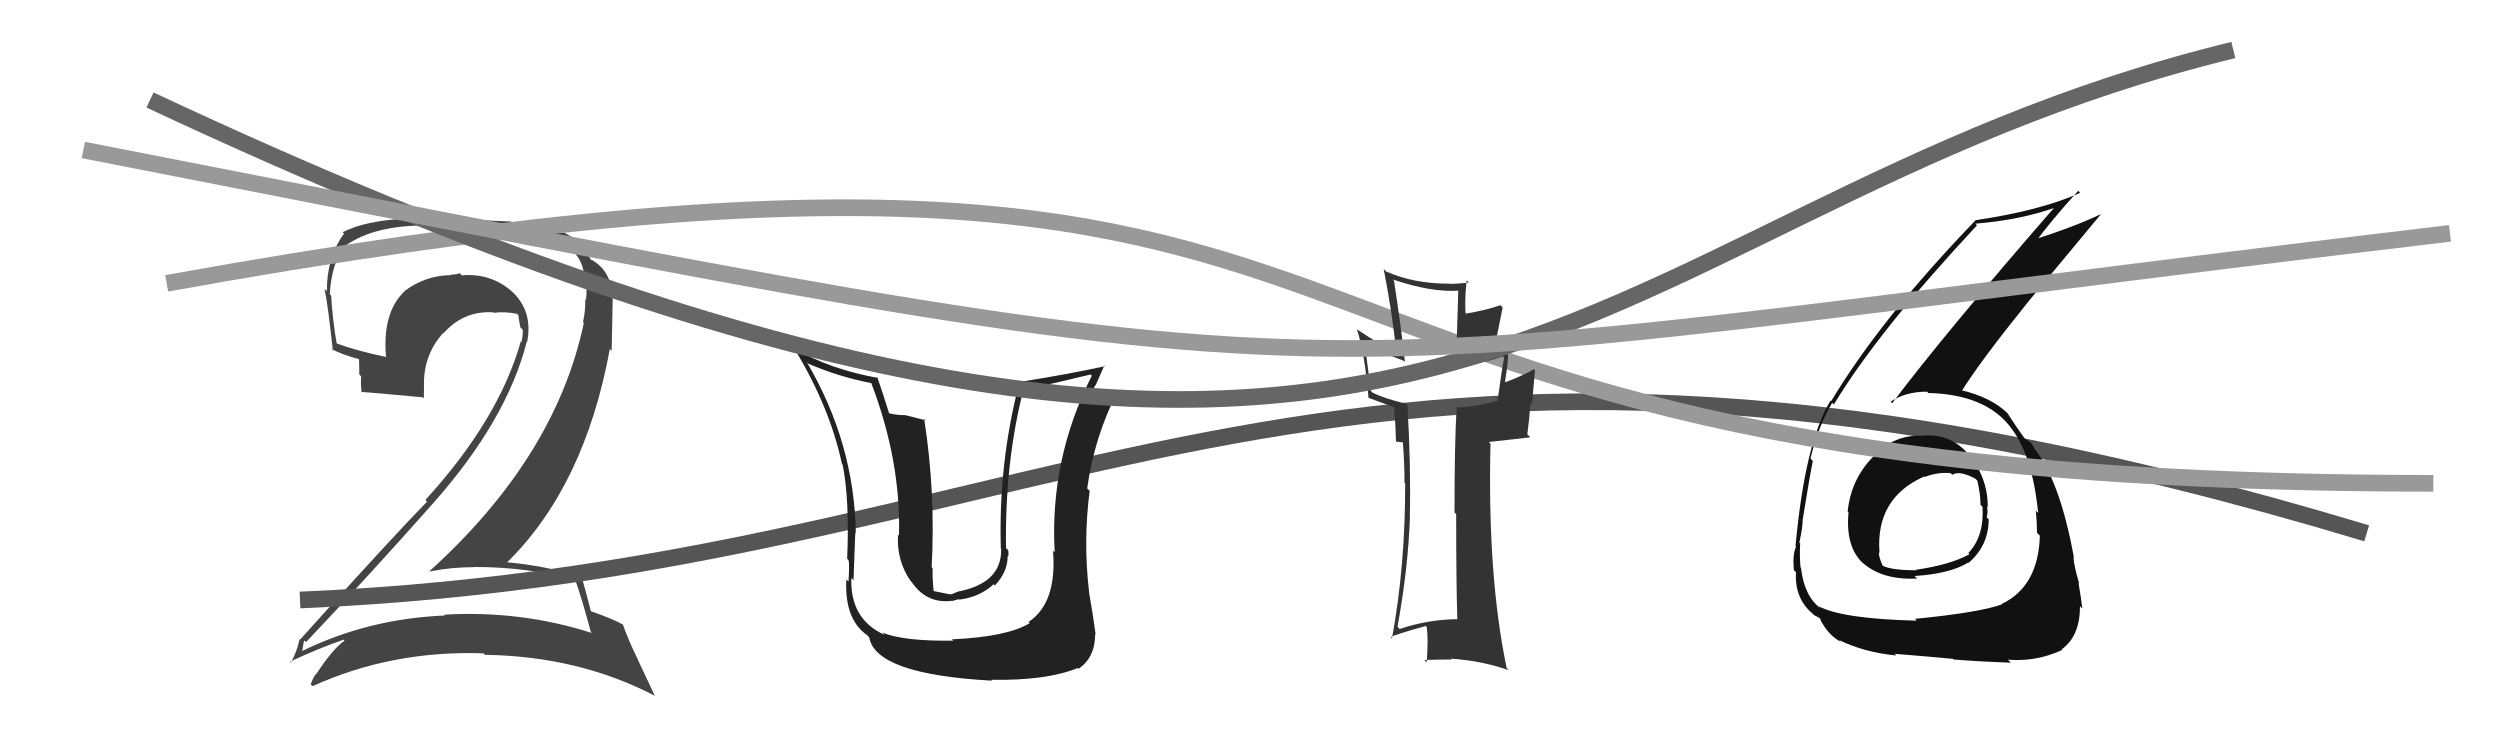
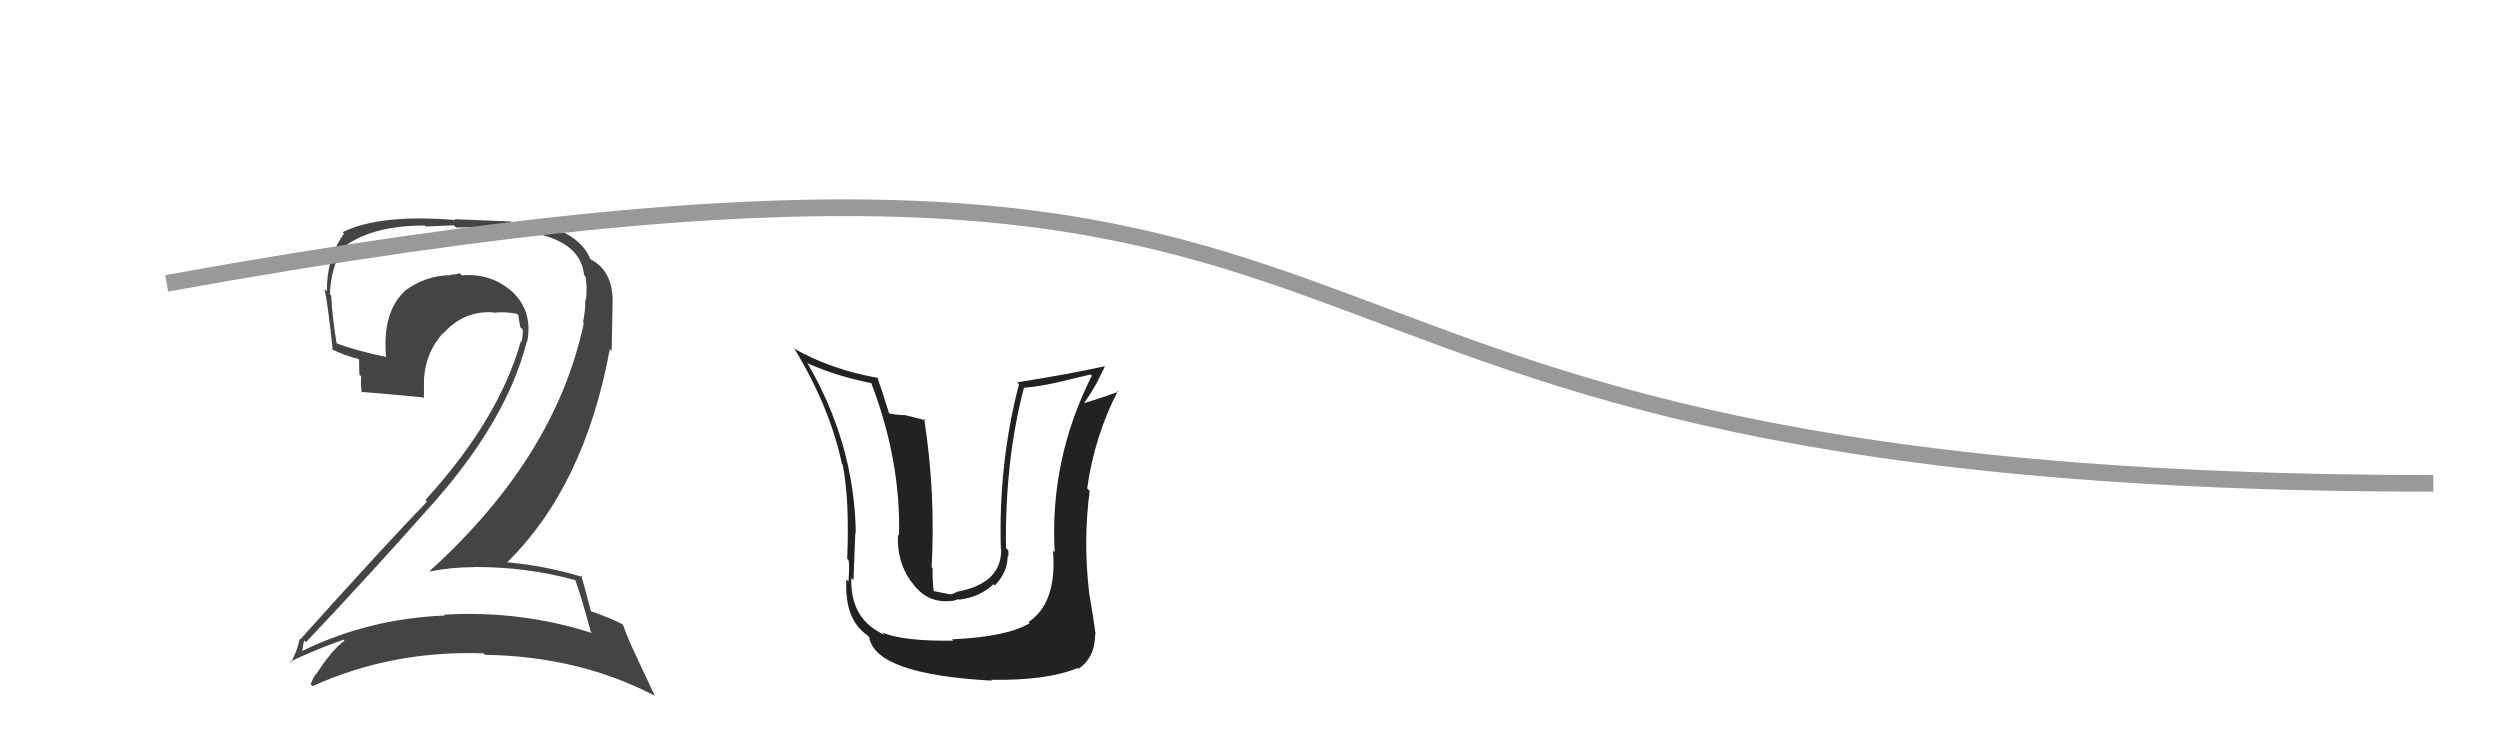
<svg xmlns="http://www.w3.org/2000/svg" width="150" height="44" viewBox="0,0,150,44">
  <path fill="#444" d="M34.58 34.88L34.62 34.92L34.52 34.81Q34.91 35.90 35.45 37.92L35.38 37.85L35.51 37.98Q31.25 36.61 26.64 36.88L26.61 36.85L26.70 36.93Q22.05 37.12 18.05 39.10L17.96 39.01L18.12 39.16Q18.23 38.36 18.27 38.44L18.33 38.50L18.36 38.53Q22.10 34.58 26.02 30.16L25.87 30.02L26.02 30.16Q30.43 25.17 31.61 20.48L31.56 20.44L31.63 20.51Q31.99 18.66 30.71 17.48L30.80 17.56L30.82 17.58Q29.51 16.37 27.72 16.52L27.77 16.58L27.58 16.39Q27.37 16.48 27.03 16.48L27.06 16.51L27.06 16.51Q25.55 16.52 24.30 17.44L24.13 17.27L24.30 17.45Q22.93 18.73 23.16 21.40L23.15 21.39L23.17 21.42Q21.35 21.04 20.13 20.58L20.22 20.67L20.21 20.66Q19.95 19.18 19.87 17.73L19.95 17.81L19.79 17.65Q19.86 16.16 20.47 15.02L20.36 14.91L20.42 14.98Q22.14 13.53 25.49 13.53L25.55 13.59L27.23 13.52L27.36 13.65Q29.56 13.60 30.51 13.71L30.47 13.68L30.61 13.82Q34.79 14.07 35.05 16.51L35.17 16.62L35.13 16.58Q35.24 17.19 35.16 17.98L35.09 17.92L35.12 17.95Q35.13 18.64 34.98 19.33L34.86 19.21L35.03 19.38Q33.33 27.43 25.76 34.28L25.74 34.26L25.77 34.29Q27.07 34.03 28.44 34.03L28.53 34.12L28.43 34.02Q31.66 34.01 34.51 34.81ZM34.13 14.18L34.13 14.18L33.96 14.01Q32.45 13.45 30.74 13.38L30.66 13.29L27.28 13.15L27.33 13.20Q22.77 12.83 20.56 13.93L20.60 13.98L20.64 14.02Q19.61 15.42 19.61 17.47L19.61 17.47L19.47 17.34Q19.67 18.22 19.97 21.03L19.94 21.00L19.86 20.92Q20.54 21.30 21.72 21.60L21.54 21.42L21.56 22.47L21.67 22.58Q21.63 23.03 21.70 23.56L21.63 23.49L21.65 23.51Q22.89 23.61 25.37 23.84L25.29 23.77L25.43 23.90Q25.44 23.57 25.44 23.23L25.34 23.12L25.44 23.23Q25.37 21.33 26.59 19.98L26.65 20.04L26.61 20.00Q27.81 18.63 29.60 18.74L29.58 18.72L29.62 18.77Q30.26 18.68 31.02 18.83L31.18 19.00L31.10 18.92Q31.14 19.22 31.22 19.64L31.37 19.79L31.37 19.79Q31.37 20.17 31.29 20.51L31.33 20.56L31.25 20.48Q29.93 25.17 25.52 30.00L25.50 29.98L25.62 30.10Q23.45 32.32 18.01 38.37L18.06 38.42L17.98 38.34Q17.79 39.18 17.45 39.75L17.39 39.69L17.40 39.70Q19.09 38.91 20.61 38.38L20.68 38.45L20.67 38.44Q19.92 38.98 18.96 40.47L18.88 40.39L18.94 40.45Q18.76 40.72 18.64 41.06L18.77 41.18L18.75 41.17Q23.52 39.01 29.00 39.20L29.02 39.22L29.10 39.29Q34.70 39.37 39.26 41.73L39.30 41.77L38.29 39.62L38.30 39.63Q37.64 38.28 37.38 37.48L37.36 37.47L37.35 37.46Q36.69 37.10 35.47 36.68L35.44 36.65L35.45 36.66Q35.26 35.90 34.88 34.53L35.00 34.65L34.96 34.62Q32.63 33.92 30.34 33.73L30.45 33.83L30.39 33.78Q35.07 29.20 36.59 20.94L36.70 21.05L36.76 18.02L36.76 18.02Q36.74 16.30 35.53 15.61L35.47 15.56L35.52 15.64L35.47 15.59Q35.42 15.51 35.35 15.51L35.36 15.52L35.45 15.61Q35.08 14.63 33.97 14.02Z" />
-   <path d="M18 36 C65 34,79 13,142 32" stroke="#555" fill="none" />
-   <path fill="#111" d="M115.50 26.20L115.46 26.16L115.45 26.15Q113.61 26.02 112.37 27.45L112.39 27.47L112.36 27.43Q111.05 28.79 110.86 30.69L110.98 30.82L110.91 30.75Q110.72 32.84 111.80 33.81L111.81 33.82L111.74 33.75Q112.93 34.82 115.02 34.71L114.99 34.67L114.87 34.56Q116.99 34.43 118.10 33.75L118.15 33.80L118.12 33.77Q119.32 32.73 119.32 31.16L119.32 31.16L119.20 31.04Q119.29 30.75 119.22 30.37L119.13 30.29L119.27 30.42Q119.26 28.66 118.15 27.31L118.12 27.27L118.18 27.34Q117.11 26.02 115.43 26.13ZM114.92 37.15L114.93 37.17L115.00 37.24Q110.52 37.13 109.11 36.37L109.26 36.52L109.25 36.51Q108.25 35.78 108.06 34.07L108.03 34.04L108.03 34.03Q107.97 33.33 108.01 32.61L107.95 32.54L107.96 32.55Q108.16 31.66 108.16 31.20L108.12 31.15L108.16 31.19Q108.62 28.34 108.77 27.66L108.63 27.51L108.63 27.51Q109.09 25.58 109.93 24.17L110.06 24.30L110.03 24.27Q112.68 19.88 118.62 13.52L118.65 13.55L118.52 13.42Q121.27 13.20 123.47 12.40L123.47 12.39L123.38 12.31Q116.72 19.96 113.53 24.19L113.33 24.00L113.44 24.10Q114.33 23.50 115.62 23.50L115.68 23.56L115.70 23.58Q119.09 23.66 120.61 25.60L120.61 25.60L120.58 25.57Q121.94 27.24 122.29 30.78L122.14 30.63L122.15 30.64Q122.22 31.36 122.22 31.97L122.34 32.09L122.39 32.14Q122.31 35.18 120.10 36.24L120.16 36.30L120.12 36.26Q118.78 36.75 114.90 37.13ZM117.21 39.56L117.33 39.68L117.23 39.57Q118.67 39.69 120.65 39.76L120.50 39.61L120.47 39.58Q122.17 39.72 123.73 39.00L123.76 39.03L123.70 38.96Q124.80 38.17 124.80 36.38L124.78 36.35L124.94 36.52Q124.88 35.96 124.71 34.97L124.59 34.85L124.75 35.01Q124.41 33.86 124.41 33.40L124.54 33.52L124.43 33.42Q123.57 28.71 121.97 26.80L122.13 26.97L122.07 26.91Q122.05 26.85 121.90 26.62L121.78 26.50L121.57 26.37L121.46 26.29L121.51 26.35Q121.05 25.73 120.44 24.78L120.43 24.77L120.55 24.89Q119.53 23.83 117.55 23.38L117.51 23.34L117.68 23.50Q118.75 21.76 121.72 18.07L121.72 18.07L126.04 12.87L126.03 12.86Q124.37 13.64 121.97 14.40L122.11 14.53L122.12 14.55Q122.90 13.43 124.69 11.45L124.83 11.59L124.81 11.57Q122.42 12.64 118.54 13.21L118.48 13.16L118.54 13.21Q112.84 19.12 109.87 24.07L109.81 24.01L109.83 24.04Q108.30 26.54 107.73 32.78L107.69 32.74L107.76 32.81Q107.55 33.25 107.63 34.20L107.66 34.24L107.76 34.33Q107.66 35.91 108.77 36.83L108.91 36.97L108.85 36.91Q109.30 37.13 109.26 37.17L109.15 37.06L109.17 37.08Q109.66 38.10 110.46 38.52L110.37 38.43L110.34 38.40Q111.84 39.14 113.78 39.33L113.69 39.24L113.68 39.23Q113.68 39.22 117.18 39.53ZM117.10 28.45L117.01 28.36L117.14 28.49Q117.55 28.21 118.50 28.71L118.59 28.79L118.64 28.84Q118.83 29.64 118.83 30.29L119.01 30.47L118.95 30.41Q119.06 32.19 118.10 33.18L118.06 33.14L118.17 33.25Q117.02 33.89 114.93 34.19L115.00 34.26L114.95 34.22Q113.50 34.21 112.97 33.95L113.04 34.02L112.96 33.94Q112.73 33.44 112.73 33.14L112.83 33.23L112.77 33.17Q112.52 29.89 115.45 28.59L115.43 28.56L115.48 28.62Q116.28 28.31 117.04 28.39Z" />
-   <path fill="#222" d="M57.10 38.35L57.04 38.28L57.20 38.44Q54.19 38.48 52.93 37.95L53.03 38.04L53.07 38.09Q51.00 37.16 51.08 34.68L51.08 34.68L51.21 34.81Q51.33 31.40 51.33 31.97L51.36 31.99L51.35 31.98Q51.26 26.57 48.41 21.73L48.36 21.69L48.50 21.82Q50.32 22.61 52.30 22.99L52.30 23.00L52.27 22.97Q54.06 27.65 53.94 32.14L54.02 32.22L53.88 32.08Q53.79 33.63 54.63 34.85L54.68 34.90L54.70 34.92Q55.60 36.24 57.12 36.05L57.14 36.06L57.52 35.95L57.55 35.98Q58.80 35.82 59.62 35.05L59.54 34.98L59.69 35.13Q60.46 34.32 60.46 33.37L60.41 33.32L60.49 33.39Q60.53 33.21 60.49 33.01L60.31 32.84L60.36 32.89Q60.29 27.64 61.43 23.30L61.47 23.34L61.41 23.27Q62.42 23.18 63.41 22.95L63.41 22.95L65.43 22.47L65.51 22.54Q62.97 27.58 63.28 33.14L63.21 33.07L63.18 33.05Q63.43 36.18 61.71 37.32L61.75 37.36L61.78 37.39Q60.43 38.21 57.12 38.36ZM59.43 40.75L59.45 40.77L59.47 40.79Q62.83 40.84 64.66 40.08L64.75 40.17L64.71 40.13Q65.71 39.45 65.71 38.04L65.62 37.95L65.74 38.08Q65.60 37.02 65.33 35.46L65.45 35.58L65.34 35.47Q64.99 32.46 65.38 29.45L65.21 29.29L65.23 29.31Q65.66 26.20 67.07 23.46L67.16 23.55L67.12 23.50Q66.42 23.76 65.09 24.18L65.13 24.22L65.06 24.15Q65.42 23.67 65.73 23.10L65.74 23.11L66.26 21.93L66.30 21.97Q64.19 22.44 61.03 22.94L61.10 23.01L61.14 23.05Q59.90 27.82 60.05 32.92L60.12 32.99L60.07 32.94Q60.11 35.00 57.45 35.50L57.46 35.50L57.14 35.64L57.00 35.66L56.00 35.46L56.02 35.47Q55.93 34.58 55.96 34.09L55.89 34.02L55.90 34.02Q56.14 29.54 55.45 25.13L55.55 25.22L54.32 24.91L54.33 24.91Q53.83 24.91 53.30 24.79L53.38 24.88L53.37 24.87Q52.90 23.37 52.63 22.61L52.76 22.74L52.71 22.68Q49.85 22.18 47.60 20.89L47.70 20.99L47.71 21.00Q49.80 24.46 50.52 27.85L50.61 27.93L50.56 27.88Q50.98 30.02 50.83 33.52L50.94 33.63L50.91 33.60Q50.98 33.79 50.91 34.89L50.77 34.76L50.78 34.77Q50.66 37.16 52.03 38.11L52.02 38.10L52.15 38.23Q52.52 40.46 59.52 40.84Z" />
+   <path fill="#222" d="M57.10 38.35L57.04 38.28L57.20 38.44Q54.19 38.48 52.93 37.95L53.03 38.04L53.07 38.09Q51.00 37.16 51.08 34.68L51.08 34.68L51.21 34.81Q51.33 31.40 51.33 31.97L51.36 31.99L51.35 31.98Q51.26 26.57 48.41 21.73L48.36 21.69L48.50 21.82Q50.32 22.61 52.30 22.99L52.30 23.00L52.27 22.97Q54.06 27.65 53.94 32.14L54.02 32.22L53.88 32.08Q53.79 33.63 54.63 34.85L54.68 34.90L54.70 34.92Q55.60 36.24 57.12 36.05L57.14 36.06L57.52 35.95L57.55 35.98Q58.80 35.82 59.62 35.05L59.54 34.98L59.69 35.13Q60.46 34.32 60.46 33.37L60.41 33.32L60.49 33.39Q60.53 33.21 60.49 33.01L60.31 32.84L60.36 32.89Q60.29 27.64 61.43 23.30L61.47 23.34L61.41 23.27Q62.42 23.18 63.41 22.95L63.41 22.95L65.43 22.47L65.51 22.54Q62.97 27.58 63.28 33.14L63.21 33.07L63.18 33.05Q63.43 36.18 61.71 37.32L61.75 37.36L61.78 37.39Q60.43 38.21 57.12 38.36ZM59.43 40.75L59.45 40.77L59.47 40.79Q62.83 40.84 64.66 40.08L64.75 40.17L64.71 40.13Q65.71 39.45 65.71 38.04L65.62 37.95L65.74 38.08Q65.60 37.02 65.33 35.46L65.45 35.58L65.34 35.47Q64.99 32.46 65.38 29.45L65.21 29.29L65.23 29.31Q65.66 26.20 67.07 23.46L67.16 23.55L67.12 23.50Q66.42 23.76 65.09 24.18L65.13 24.22L65.06 24.15Q65.42 23.67 65.73 23.10L65.74 23.11L66.30 21.97Q64.19 22.44 61.03 22.94L61.10 23.01L61.14 23.05Q59.90 27.82 60.05 32.92L60.12 32.99L60.07 32.94Q60.11 35.00 57.45 35.50L57.46 35.50L57.14 35.64L57.00 35.66L56.00 35.46L56.02 35.47Q55.93 34.58 55.96 34.09L55.89 34.02L55.90 34.02Q56.14 29.54 55.45 25.13L55.55 25.22L54.32 24.91L54.33 24.91Q53.83 24.91 53.30 24.79L53.38 24.88L53.37 24.87Q52.90 23.37 52.63 22.61L52.76 22.74L52.71 22.68Q49.85 22.18 47.60 20.89L47.70 20.99L47.71 21.00Q49.80 24.46 50.52 27.85L50.61 27.93L50.56 27.88Q50.98 30.02 50.83 33.52L50.94 33.63L50.91 33.60Q50.98 33.79 50.91 34.89L50.77 34.76L50.78 34.77Q50.66 37.16 52.03 38.11L52.02 38.10L52.15 38.23Q52.52 40.46 59.52 40.84Z" />
  <path d="M10 17 C93 2,65 29,146 29" stroke="#999" fill="none" />
-   <path fill="#333" d="M87.54 37.26L87.51 37.23L87.43 37.15Q85.66 37.17 83.98 37.74L83.99 37.75L83.85 37.61Q84.49 34.10 84.60 30.97L84.55 30.92L84.59 30.96Q84.66 27.88 84.44 24.22L84.54 24.32L84.45 24.24Q83.12 23.94 82.36 23.56L82.25 23.45L81.86 20.43L81.99 20.56Q82.61 21.06 84.21 21.64L84.30 21.73L84.30 21.73Q84.06 19.58 83.64 16.84L83.57 16.77L83.57 16.77Q85.98 17.58 87.62 17.43L87.50 17.31L87.36 21.89L87.41 21.95Q88.82 21.87 90.16 21.38L90.11 21.33L90.25 21.47Q90.09 22.26 89.86 24.01L89.89 24.04L89.89 24.04Q88.42 24.44 87.39 24.44L87.39 24.44L87.40 24.45Q87.27 26.49 87.27 30.75L87.39 30.87L87.37 30.84Q87.37 35.00 87.44 37.17ZM90.67 20.90L90.62 20.85L90.54 20.77Q90.37 20.99 89.76 21.21L89.63 21.08L90.16 18.45L90.02 18.31Q89.21 18.61 87.81 18.84L87.89 18.92L87.96 18.99Q87.85 18.19 88.00 16.82L87.95 16.77L88.13 16.95Q87.52 17.03 86.95 17.03L86.81 16.88L86.94 17.02Q84.81 17.02 83.17 16.29L83.01 16.13L83.02 16.14Q83.51 18.62 83.78 21.09L83.89 21.20L83.84 21.15Q82.95 20.79 81.43 19.77L81.55 19.89L81.41 19.75Q81.89 21.18 82.11 23.88L82.09 23.86L82.09 23.86Q82.47 24.01 83.65 24.43L83.69 24.46L83.63 24.40Q83.72 25.11 83.76 26.52L83.74 26.49L84.13 26.54L84.19 26.53L84.17 26.51Q84.27 27.78 84.27 28.96L84.25 28.95L84.31 29.01Q84.32 33.96 83.52 38.30L83.46 38.24L83.45 38.24Q83.61 38.09 85.55 37.56L85.61 37.62L85.60 37.60Q85.71 38.36 85.60 39.74L85.50 39.64L85.46 39.60Q86.31 39.57 87.11 39.57L87.18 39.64L87.06 39.52Q88.89 39.64 90.52 40.21L90.38 40.06L90.40 40.08Q89.24 34.54 89.43 26.62L89.33 26.52L91.82 26.24L91.64 26.06Q91.76 25.18 91.83 24.16L91.92 24.24L92.10 22.22L92.03 22.15Q91.52 22.47 90.34 22.93L90.24 22.83L90.30 22.89Q90.54 21.49 90.46 21.15L90.51 21.20L90.48 21.17Q90.60 21.10 90.68 20.91Z" />
-   <path d="M9 6 C88 43,93 13,134 3" stroke="#666" fill="none" />
-   <path d="M5 9 C87 25,71 23,147 14" stroke="#999" fill="none" />
</svg>